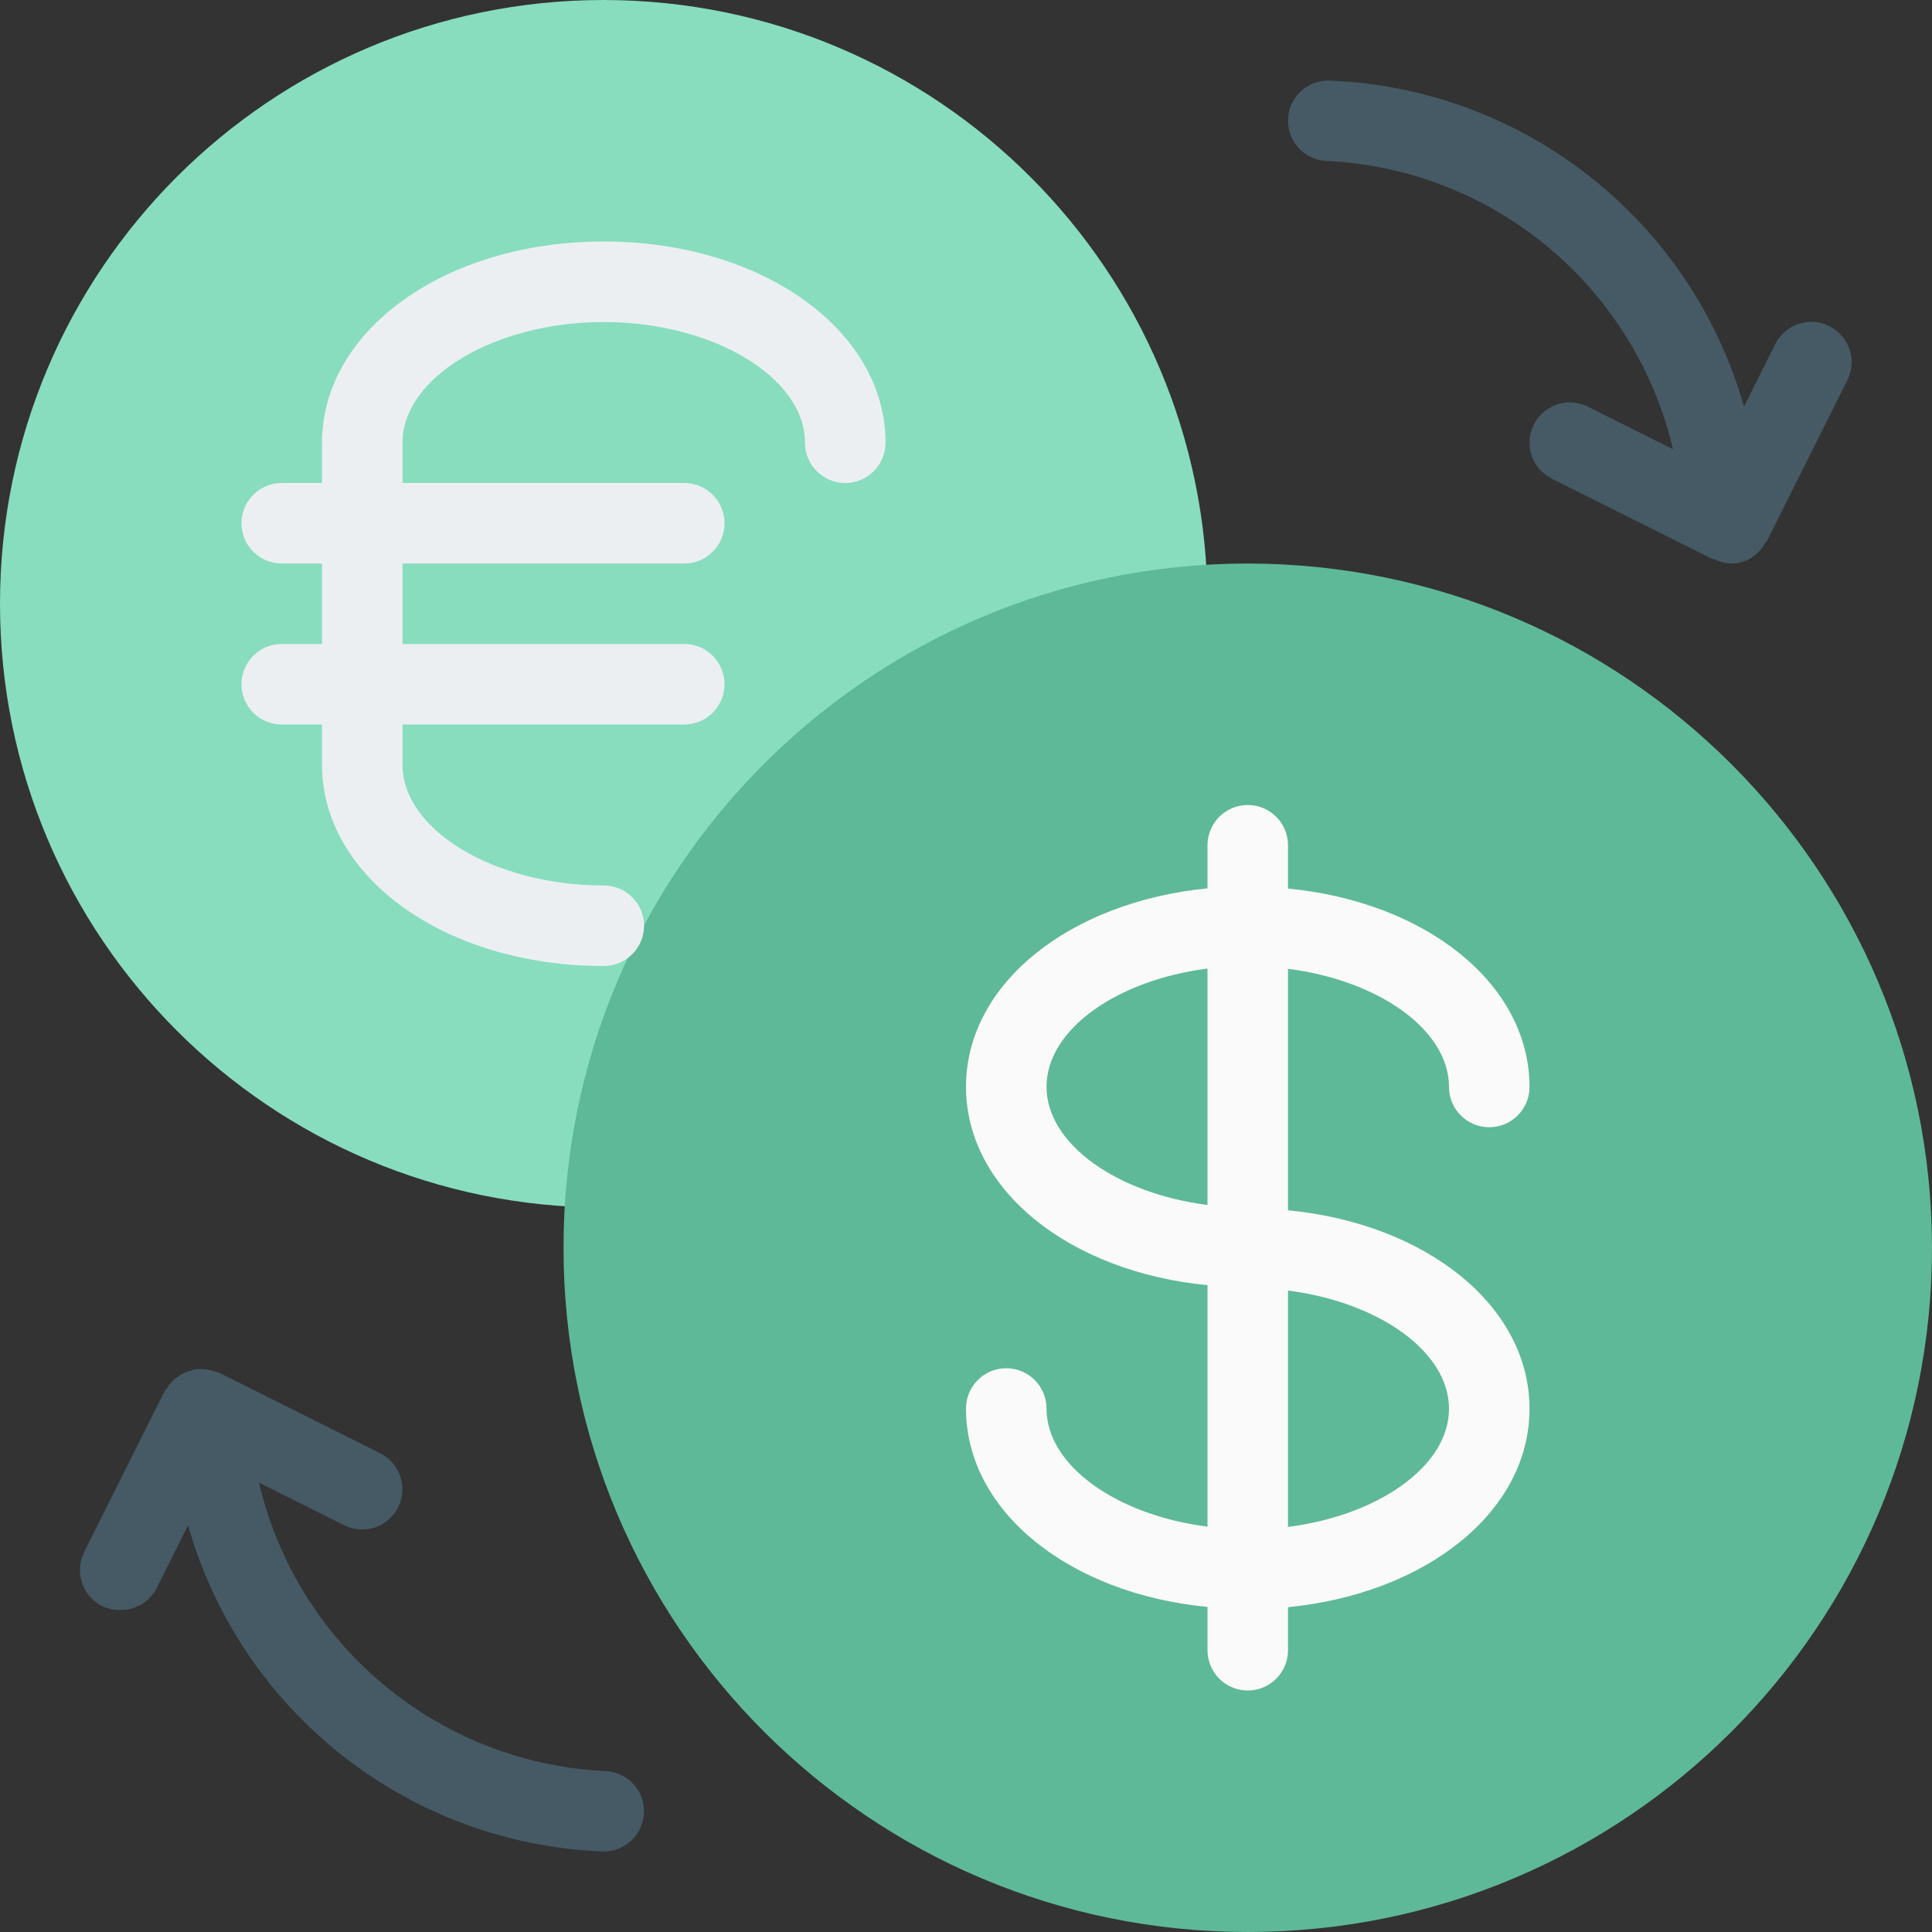
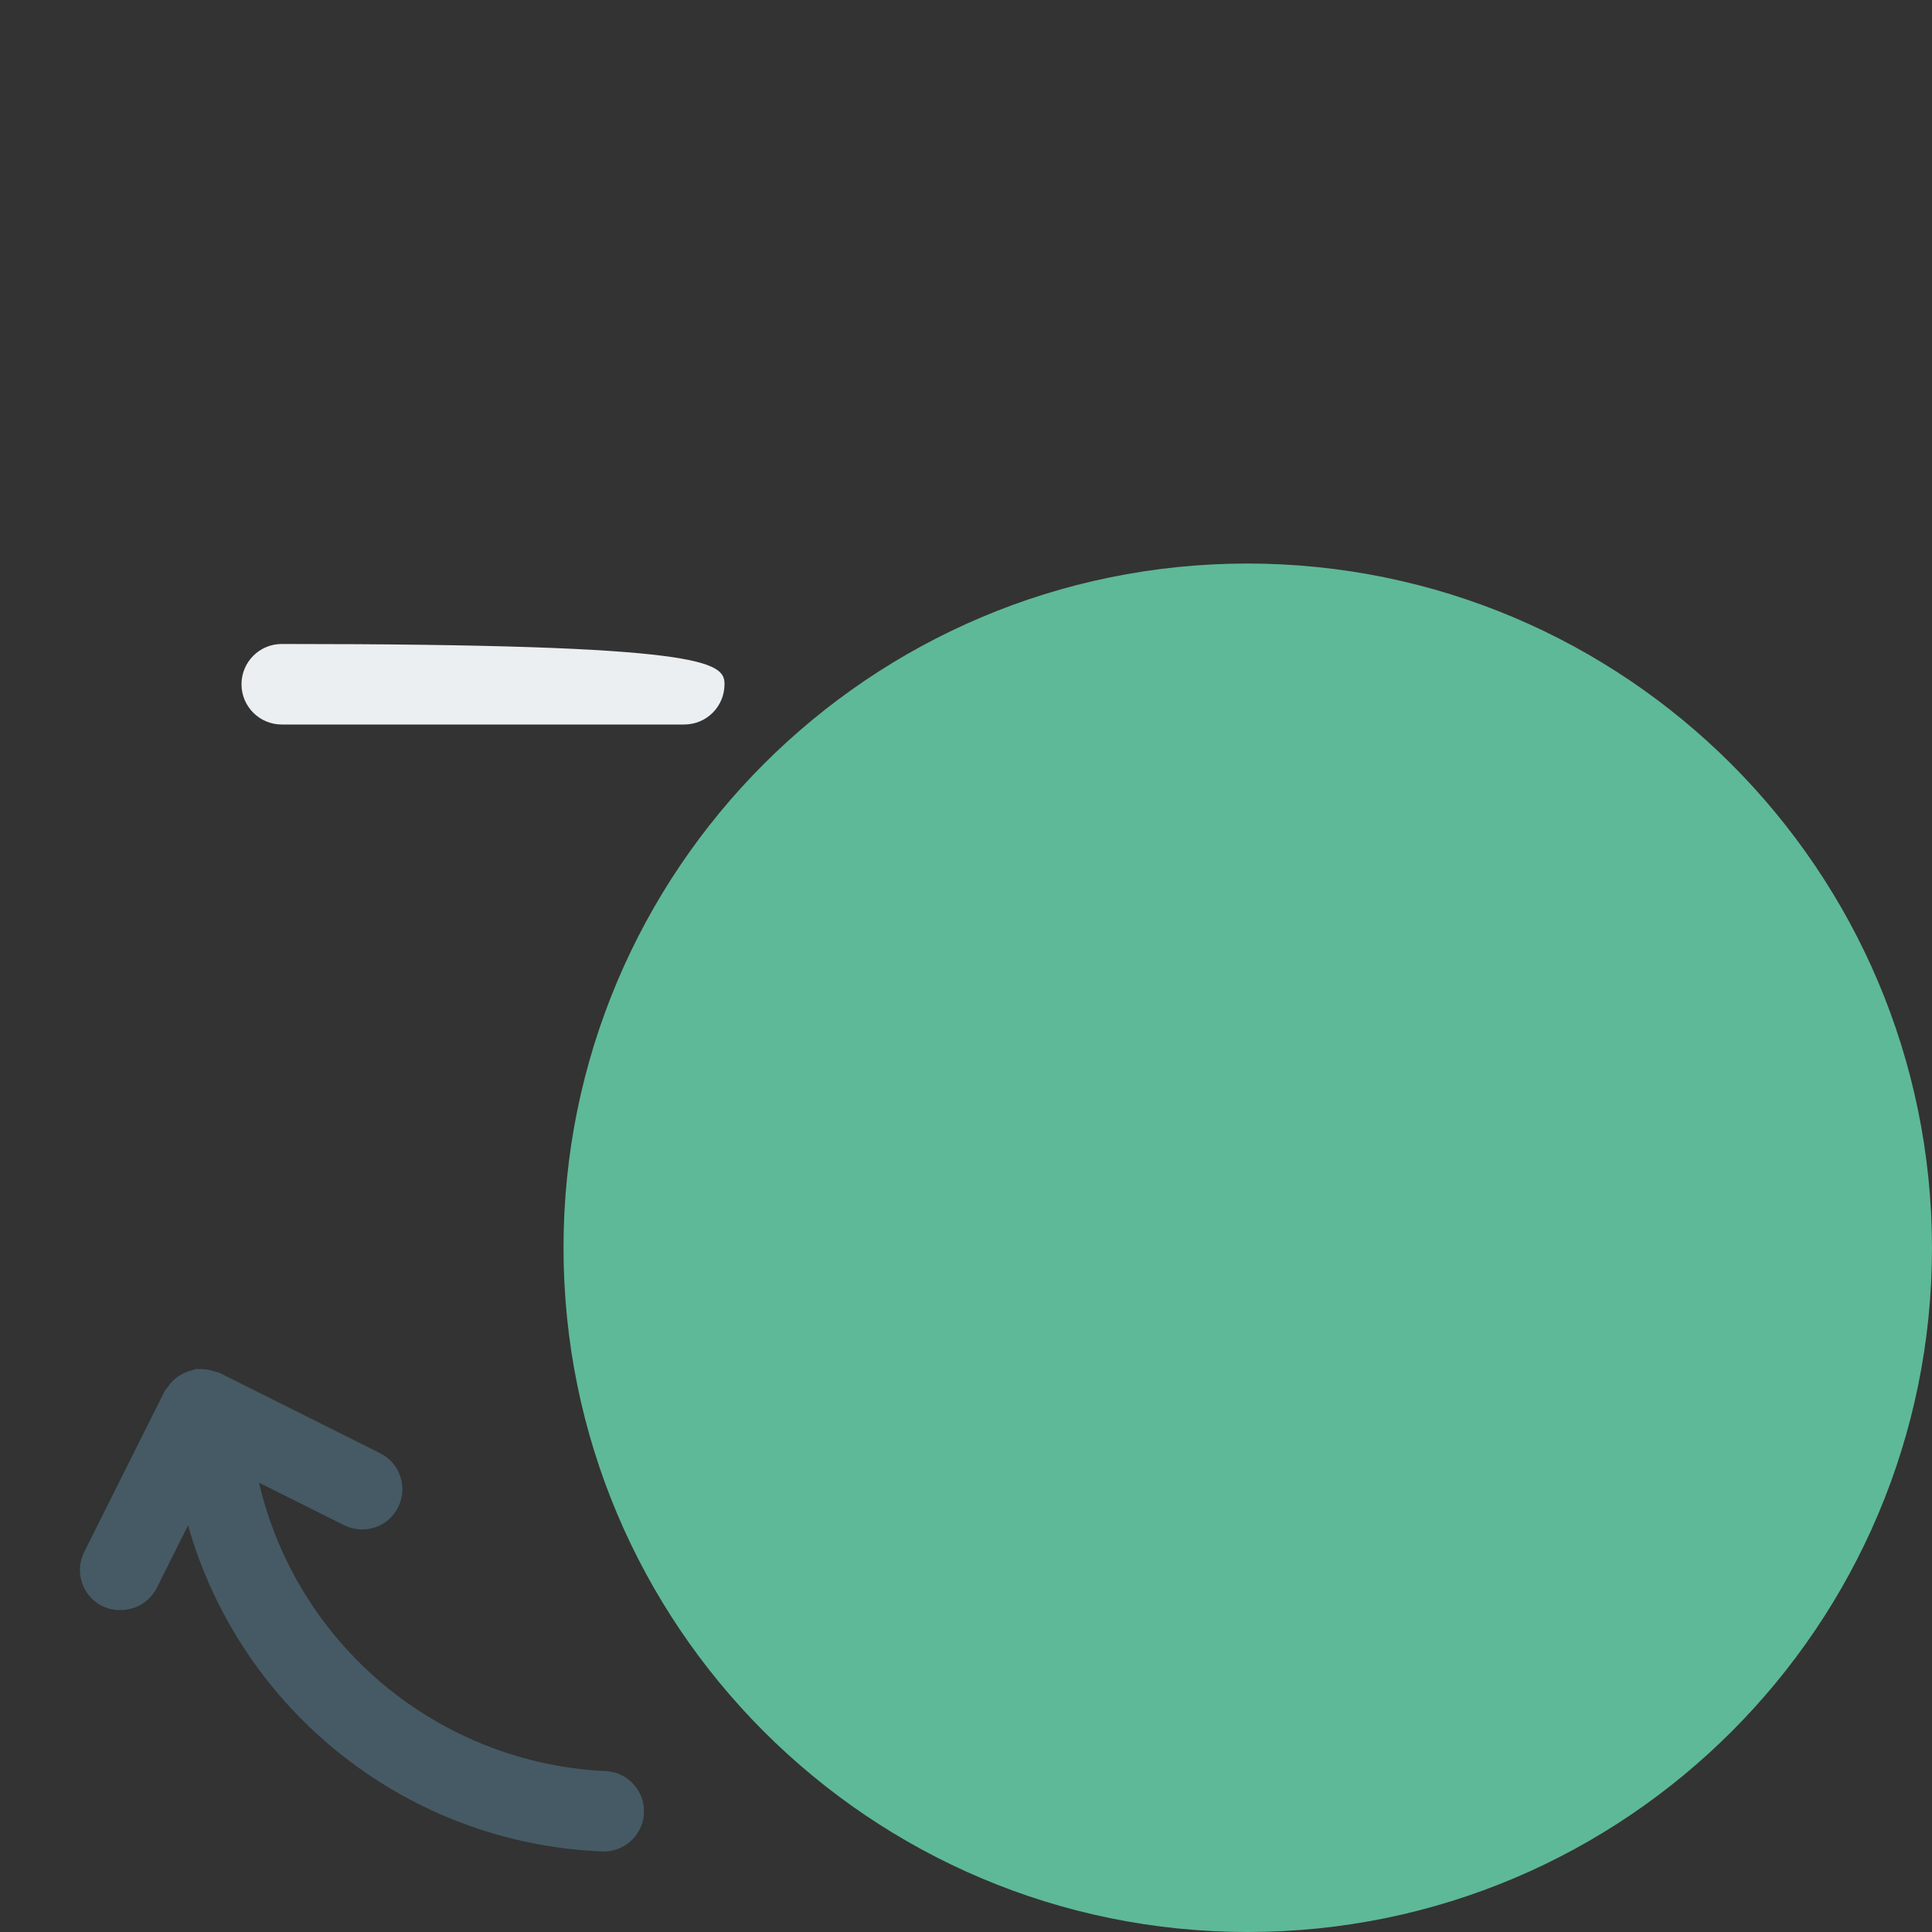
<svg xmlns="http://www.w3.org/2000/svg" width="40" height="40" viewBox="0 0 40 40" fill="none">
  <rect x="0" y="0" width="40" height="40" fill="#333333" stroke="none" />
  <g clip-path="url(#clip0)">
-     <path d="M12.5 0C5.596 0 0 5.596 0 12.5C0 19.404 5.596 25 12.5 25C12.721 25 12.933 24.913 13.09 24.757L24.757 13.09C24.913 12.933 25 12.721 25 12.5C24.993 5.599 19.401 0.007 12.5 0Z" fill="#88DDBF" />
    <path d="M25.833 11.667C18.009 11.667 11.667 18.009 11.667 25.833C11.667 33.657 18.009 40 25.833 40C33.657 40 40 33.657 40 25.833C39.991 18.013 33.654 11.676 25.833 11.667Z" fill="#5EB998" />
    <path d="M12.5 36.667C9.057 36.486 6.148 34.053 5.362 30.697L7.125 31.578C7.537 31.784 8.038 31.617 8.243 31.205C8.449 30.793 8.282 30.293 7.87 30.087L4.537 28.42C4.513 28.408 4.487 28.41 4.462 28.4C4.355 28.36 4.242 28.341 4.128 28.345C4.102 28.344 4.075 28.344 4.048 28.345C4.022 28.353 3.997 28.361 3.972 28.372C3.758 28.422 3.573 28.554 3.457 28.74C3.443 28.762 3.422 28.777 3.41 28.8L1.743 32.133C1.538 32.545 1.704 33.046 2.116 33.252C2.116 33.252 2.117 33.252 2.117 33.252C2.236 33.309 2.368 33.337 2.5 33.333C2.816 33.334 3.105 33.156 3.247 32.873L3.893 31.58C4.996 35.458 8.471 38.185 12.5 38.333C12.96 38.333 13.333 37.96 13.333 37.5C13.333 37.04 12.96 36.667 12.5 36.667Z" fill="#455A64" />
-     <path d="M37.873 6.752C37.462 6.546 36.961 6.713 36.755 7.124C36.755 7.125 36.755 7.125 36.755 7.125L36.108 8.418C35.005 4.54 31.529 1.815 27.5 1.667C27.04 1.667 26.667 2.04 26.667 2.5C26.667 2.96 27.04 3.333 27.5 3.333C30.941 3.514 33.849 5.946 34.637 9.3L32.873 8.418C32.462 8.213 31.961 8.38 31.755 8.792C31.549 9.204 31.716 9.704 32.128 9.91L35.462 11.577C35.473 11.577 35.485 11.577 35.497 11.577C35.601 11.631 35.716 11.661 35.833 11.667C35.985 11.668 36.134 11.627 36.263 11.547L36.278 11.533C36.389 11.46 36.479 11.362 36.543 11.247C36.553 11.23 36.572 11.223 36.58 11.207L38.247 7.873C38.454 7.462 38.289 6.961 37.878 6.754C37.877 6.753 37.875 6.752 37.873 6.752Z" fill="#455A64" />
-     <path d="M26.667 25.058V20.058C28.542 20.297 30 21.32 30 22.505C30 22.965 30.373 23.338 30.833 23.338C31.294 23.338 31.667 22.965 31.667 22.505C31.667 20.372 29.525 18.672 26.667 18.397V17.5C26.667 17.04 26.294 16.667 25.833 16.667C25.373 16.667 25 17.04 25 17.5V18.392C22.142 18.675 20 20.367 20 22.5C20 24.633 22.142 26.333 25 26.608V31.608C23.125 31.37 21.667 30.347 21.667 29.162C21.667 28.701 21.294 28.328 20.833 28.328C20.373 28.328 20 28.701 20 29.162C20 31.295 22.142 32.995 25 33.27V34.167C25 34.627 25.373 35 25.833 35C26.294 35 26.667 34.627 26.667 34.167V33.275C29.525 32.992 31.667 31.3 31.667 29.167C31.667 27.033 29.525 25.333 26.667 25.058ZM21.667 22.5C21.667 21.315 23.125 20.292 25 20.053V24.948C23.125 24.708 21.667 23.685 21.667 22.5ZM26.667 31.613V26.72C28.542 26.958 30 27.982 30 29.167C30 30.352 28.542 31.375 26.667 31.613Z" fill="#FAFAFA" />
-     <path d="M12.5 20C9.23 20 6.667 18.167 6.667 15.833V9.167C6.667 6.833 9.23 5 12.5 5C15.77 5 18.334 6.833 18.334 9.167C18.334 9.627 17.96 10 17.5 10C17.04 10 16.667 9.627 16.667 9.167C16.667 7.812 14.758 6.667 12.5 6.667C10.242 6.667 8.333 7.812 8.333 9.167V15.833C8.333 17.188 10.242 18.333 12.5 18.333C12.96 18.333 13.334 18.706 13.334 19.167C13.334 19.627 12.96 20 12.5 20Z" fill="#ECEFF1" />
-     <path d="M14.167 11.667H5.833C5.373 11.667 5 11.293 5 10.833C5 10.373 5.373 10 5.833 10H14.167C14.627 10 15 10.373 15 10.833C15 11.294 14.627 11.667 14.167 11.667Z" fill="#ECEFF1" />
-     <path d="M14.167 15H5.833C5.373 15 5 14.627 5 14.167C5 13.706 5.373 13.333 5.833 13.333H14.167C14.627 13.333 15 13.706 15 14.167C15 14.627 14.627 15 14.167 15Z" fill="#ECEFF1" />
+     <path d="M14.167 15H5.833C5.373 15 5 14.627 5 14.167C5 13.706 5.373 13.333 5.833 13.333C14.627 13.333 15 13.706 15 14.167C15 14.627 14.627 15 14.167 15Z" fill="#ECEFF1" />
  </g>
  <defs>
    <clipPath id="clip0">
      <rect width="40" height="40" fill="white" />
    </clipPath>
  </defs>
</svg>